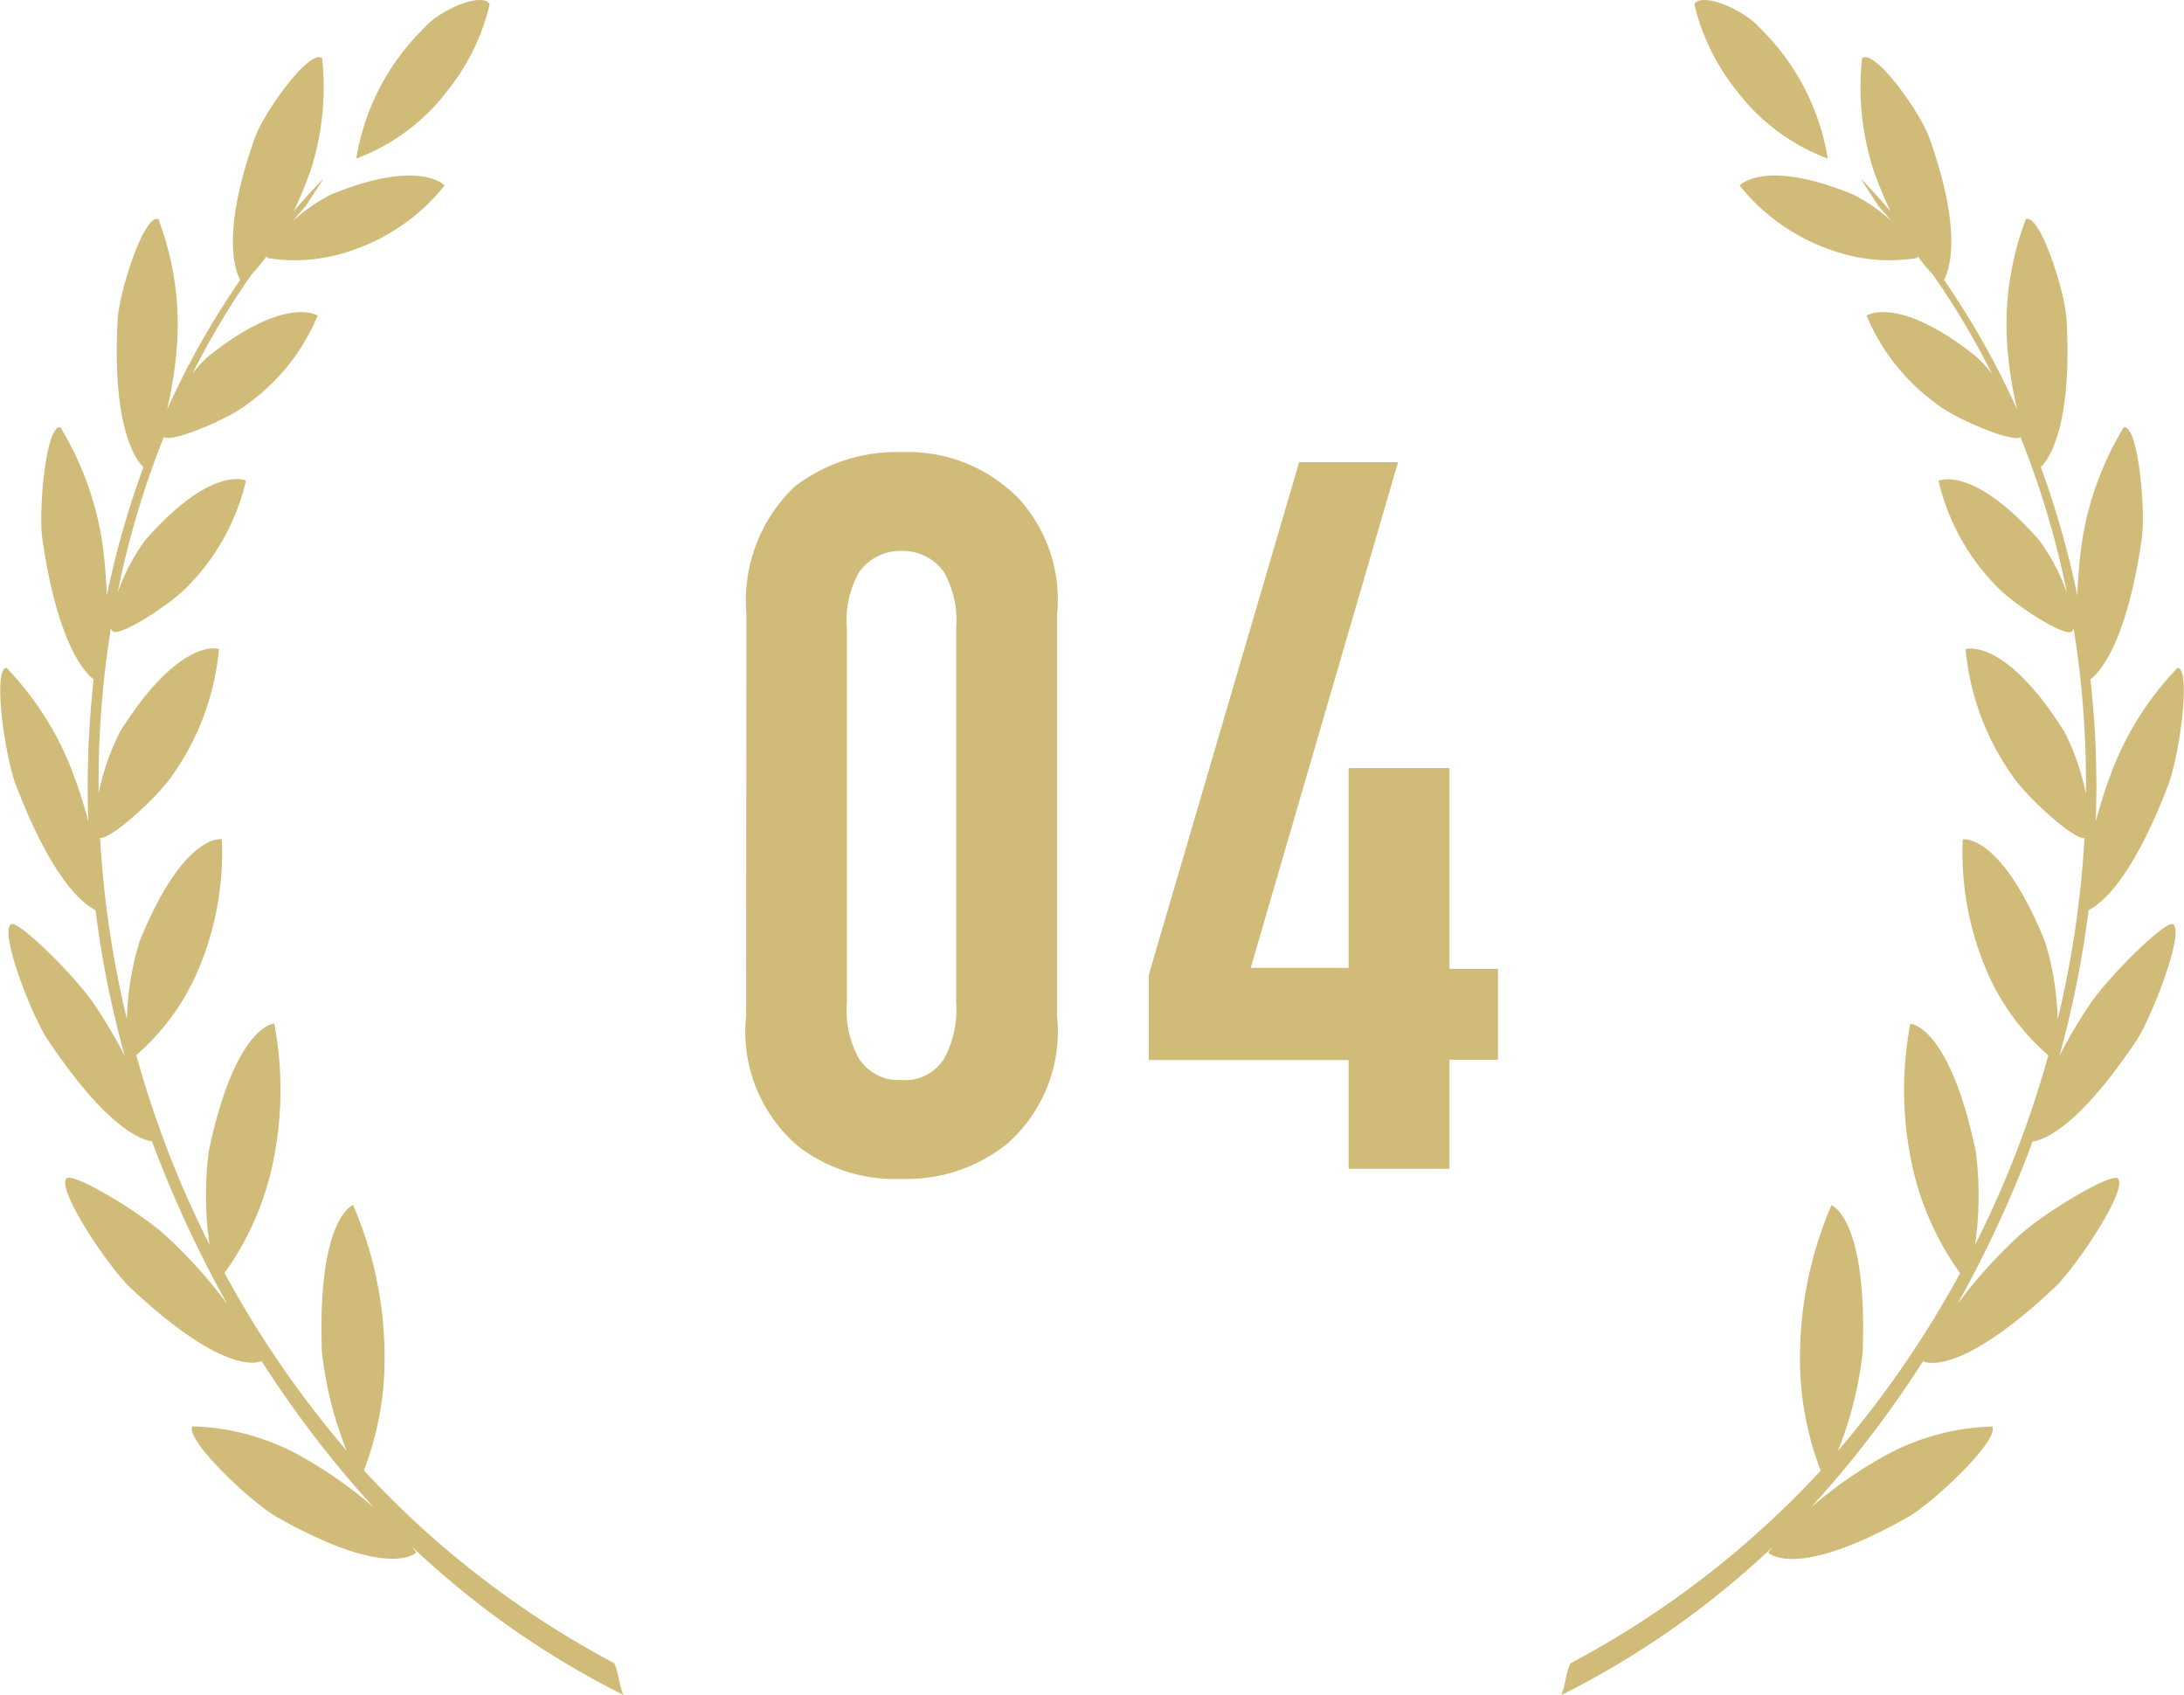
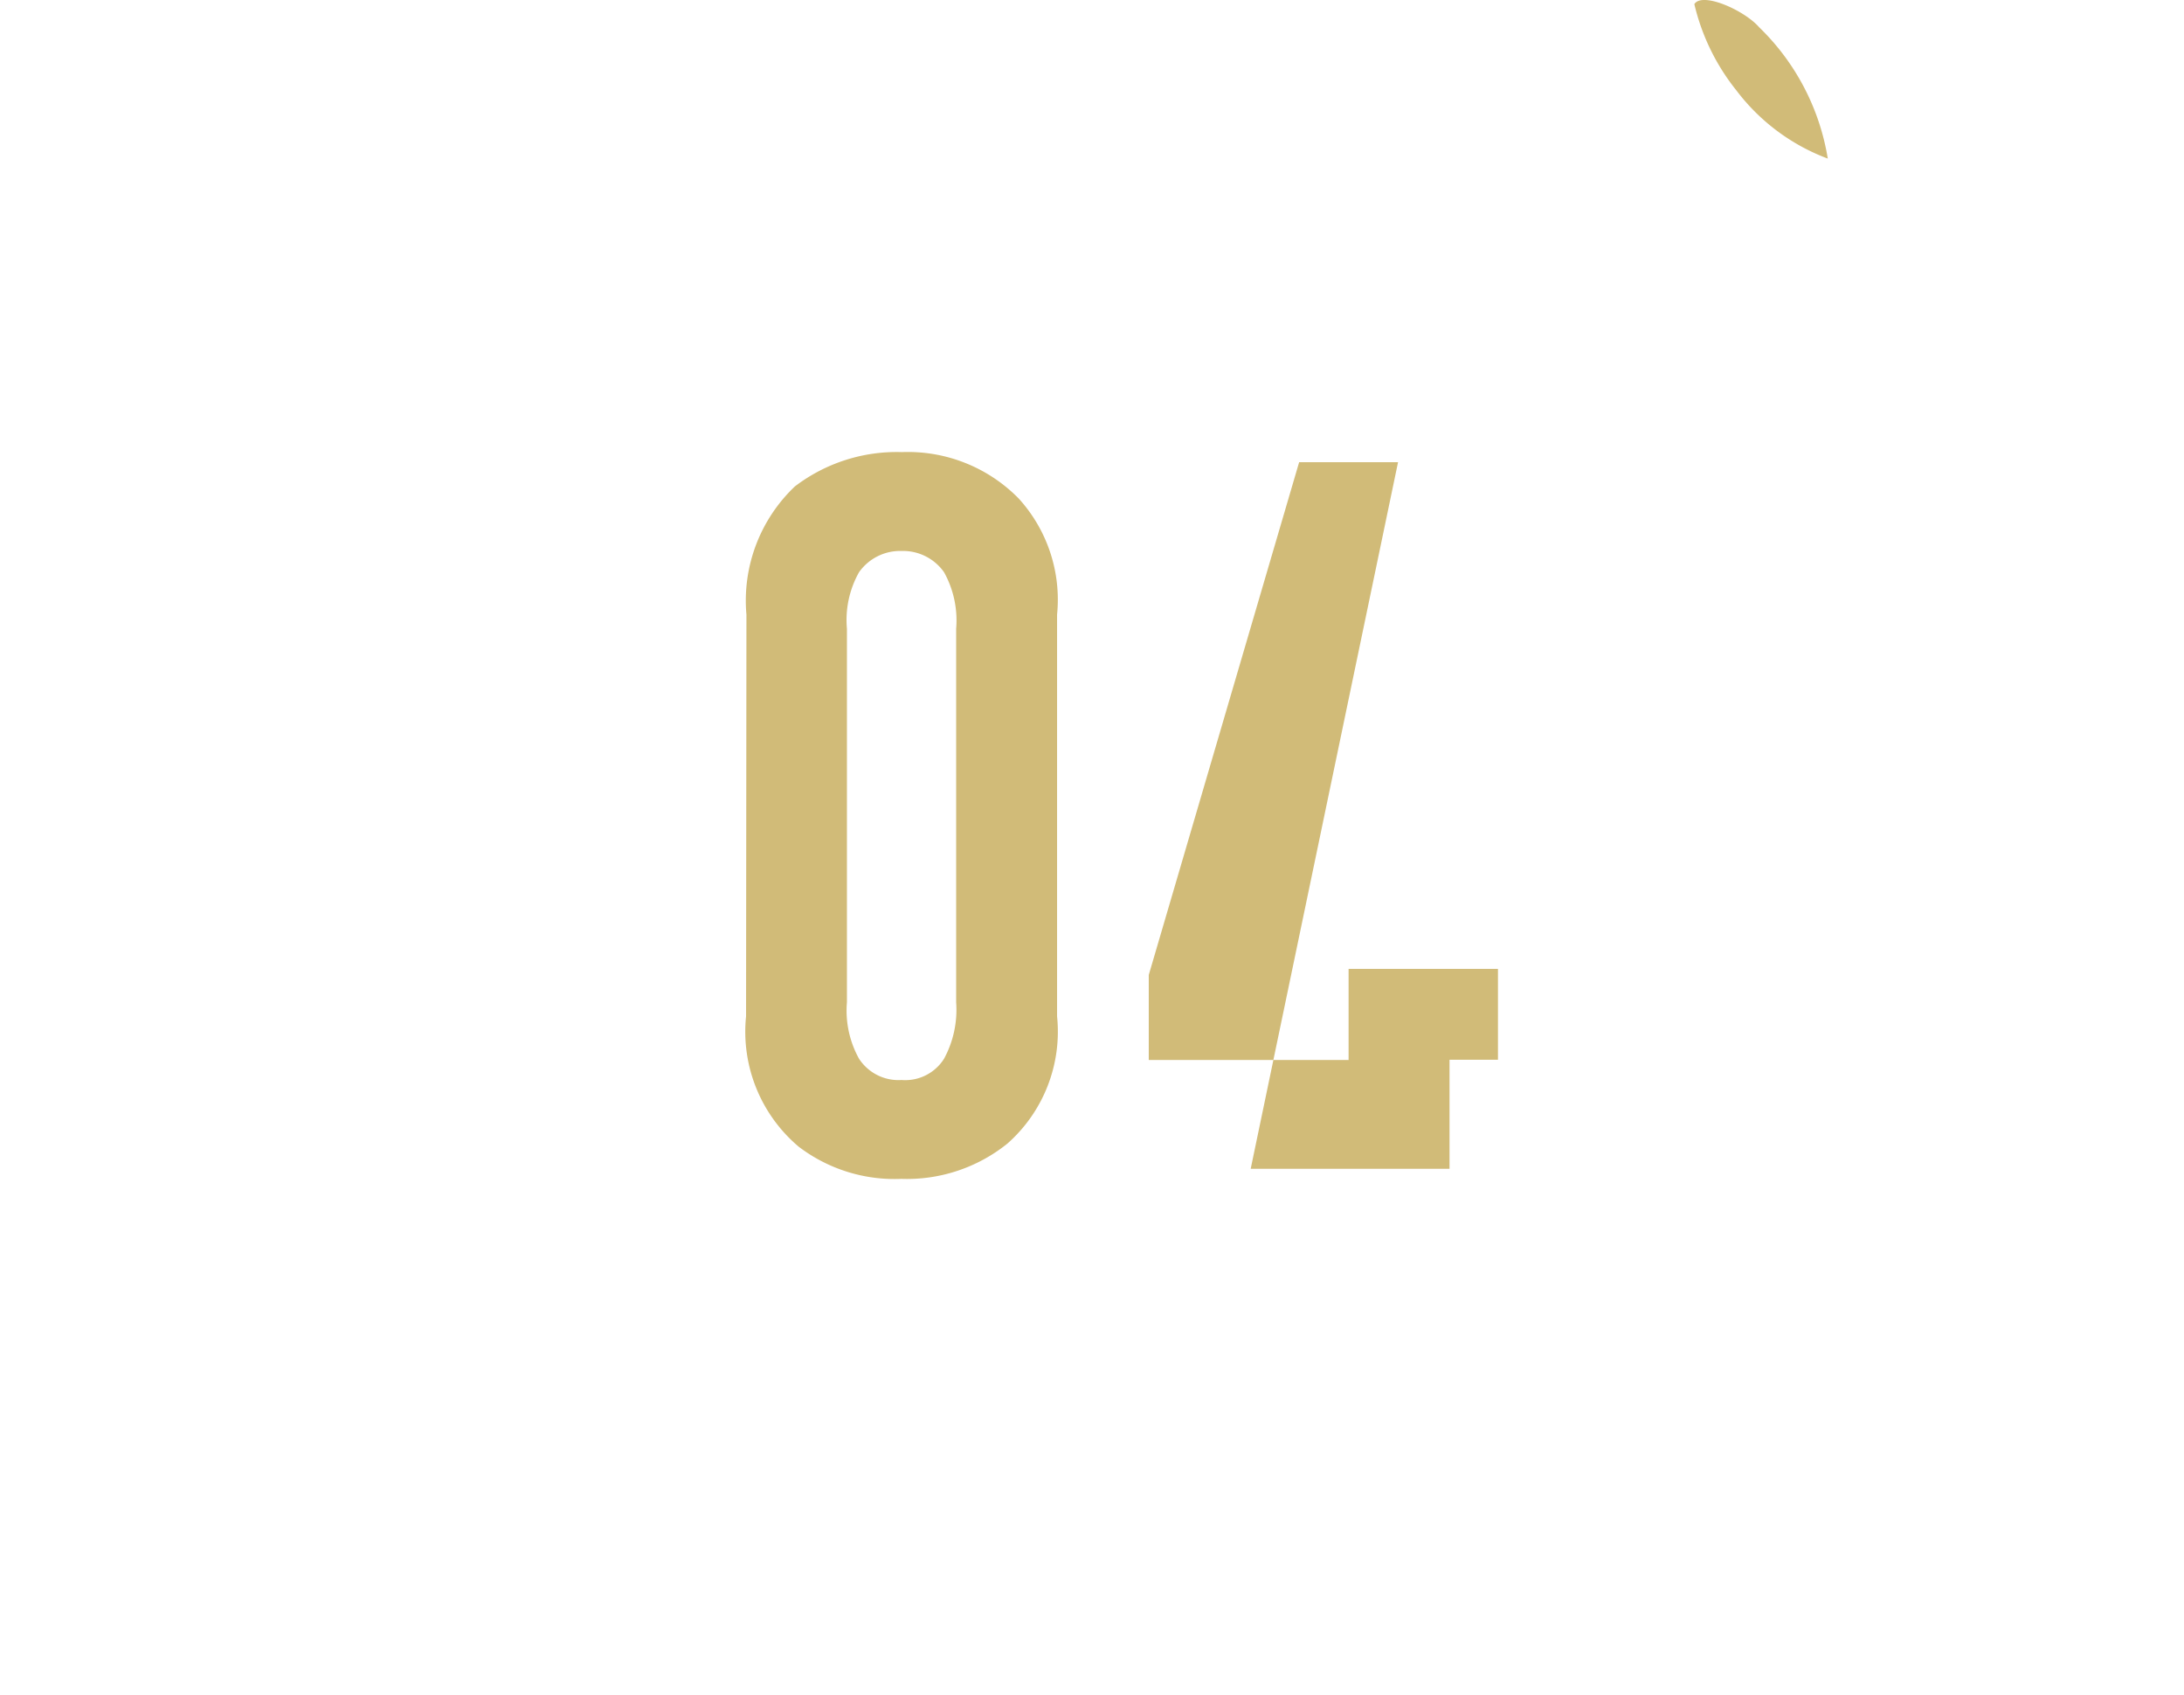
<svg xmlns="http://www.w3.org/2000/svg" width="41.115" height="31.899" viewBox="0 0 41.115 31.899">
  <g id="num04" transform="translate(-1192 -1564)">
-     <path id="パス_535" data-name="パス 535" d="M1.045-2.869A2.833,2.833,0,0,0,2.033-.418,2.977,2.977,0,0,0,3.971.19,3.015,3.015,0,0,0,5.966-.475,2.813,2.813,0,0,0,6.9-2.869v-7.562a2.828,2.828,0,0,0-.722-2.185,2.919,2.919,0,0,0-2.2-.874,3.158,3.158,0,0,0-2.014.646,2.964,2.964,0,0,0-.912,2.413ZM5-3.135a1.933,1.933,0,0,1-.228,1.064.863.863,0,0,1-.8.4.886.886,0,0,1-.8-.4,1.865,1.865,0,0,1-.228-1.064v-7.03a1.832,1.832,0,0,1,.228-1.064.947.947,0,0,1,.8-.4.944.944,0,0,1,.8.4A1.865,1.865,0,0,1,5-10.165ZM11.457-13.3,8.626-3.648v1.6h3.762V0h1.9V-2.052H15.2v-1.71h-.912V-7.543h-1.9v3.762H10.545L13.319-13.3Z" transform="translate(1205 1586)" fill="#d1bb78" />
+     <path id="パス_535" data-name="パス 535" d="M1.045-2.869A2.833,2.833,0,0,0,2.033-.418,2.977,2.977,0,0,0,3.971.19,3.015,3.015,0,0,0,5.966-.475,2.813,2.813,0,0,0,6.9-2.869v-7.562a2.828,2.828,0,0,0-.722-2.185,2.919,2.919,0,0,0-2.2-.874,3.158,3.158,0,0,0-2.014.646,2.964,2.964,0,0,0-.912,2.413ZM5-3.135a1.933,1.933,0,0,1-.228,1.064.863.863,0,0,1-.8.4.886.886,0,0,1-.8-.4,1.865,1.865,0,0,1-.228-1.064v-7.03a1.832,1.832,0,0,1,.228-1.064.947.947,0,0,1,.8-.4.944.944,0,0,1,.8.4A1.865,1.865,0,0,1,5-10.165ZM11.457-13.3,8.626-3.648v1.6h3.762V0h1.9V-2.052H15.2v-1.71h-.912h-1.9v3.762H10.545L13.319-13.3Z" transform="translate(1205 1586)" fill="#d1bb78" />
    <g id="グループ_60" data-name="グループ 60" transform="translate(1192 1564)">
      <g id="グループ_58" data-name="グループ 58" transform="translate(29.381 0)">
-         <path id="パス_288" data-name="パス 288" d="M550.852,62.9c-.143-.068-1.2.977-1.554,1.5a9.49,9.49,0,0,0-.579.977,19.2,19.2,0,0,0,.549-2.743c.223-.106.807-.546,1.5-2.356.2-.519.441-2.169.177-2.205a5.8,5.8,0,0,0-1.2,1.849,9.513,9.513,0,0,0-.342,1.042,18.151,18.151,0,0,0-.1-2.67c.191-.151.686-.717.965-2.642.078-.541-.065-2.149-.337-2.106a5.865,5.865,0,0,0-.774,2.074,8.94,8.94,0,0,0-.1,1.1,16.929,16.929,0,0,0-.689-2.424c.115-.107.6-.689.485-2.778-.031-.529-.5-2-.767-1.888a5.614,5.614,0,0,0-.362,2.148,7.569,7.569,0,0,0,.2,1.438,15.534,15.534,0,0,0-1.377-2.443c.106-.2.349-.923-.279-2.68-.171-.477-1.029-1.681-1.264-1.493a5.089,5.089,0,0,0,.213,2.1,7.16,7.16,0,0,0,.323.78c-.183-.211-.37-.418-.565-.618l.332.513c.086.1.168.195.251.293a3.2,3.2,0,0,0-.717-.5c-1.68-.693-2.142-.172-2.142-.172a3.761,3.761,0,0,0,1.7,1.205,3.221,3.221,0,0,0,1.638.16.1.1,0,0,0,.01-.037,3.708,3.708,0,0,0,.29.35,14.951,14.951,0,0,1,1.111,1.866,2.137,2.137,0,0,0-.309-.335c-1.457-1.157-2.05-.76-2.05-.76a3.9,3.9,0,0,0,1.336,1.675c.373.291,1.44.726,1.56.61l0,0a16.734,16.734,0,0,1,.875,2.935,3.837,3.837,0,0,0-.517-.986c-1.259-1.436-1.9-1.125-1.9-1.125a4.177,4.177,0,0,0,1.06,1.952c.323.362,1.307.988,1.444.888a.122.122,0,0,0,.039-.061,18.169,18.169,0,0,1,.231,3.107,4.493,4.493,0,0,0-.408-1.168c-1.132-1.795-1.857-1.548-1.857-1.548a4.9,4.9,0,0,0,.85,2.338c.284.442,1.2,1.259,1.389,1.216a19.147,19.147,0,0,1-.505,3.412,5.425,5.425,0,0,0-.238-1.459c-.83-2.053-1.549-1.927-1.549-1.927a5.649,5.649,0,0,0,.49,2.564,4.376,4.376,0,0,0,1.121,1.5,19.736,19.736,0,0,1-.751,2.193q-.29.706-.628,1.375a6.56,6.56,0,0,0,.014-1.756c-.5-2.383-1.233-2.406-1.233-2.406a6.683,6.683,0,0,0,.079,2.857,5.445,5.445,0,0,0,.858,1.838,19.344,19.344,0,0,1-2.3,3.345,7.063,7.063,0,0,0,.466-1.858c.092-2.53-.587-2.767-.587-2.767a7.232,7.232,0,0,0-.593,2.881,5.835,5.835,0,0,0,.39,2.116,17.748,17.748,0,0,1-4.718,3.631l0,.012c-.069.132-.1.449-.169.583a16.536,16.536,0,0,0,3.982-2.79c-.054.068-.081.108-.081.108s.5.535,2.626-.668c.475-.269,1.734-1.454,1.588-1.706a4.431,4.431,0,0,0-2.011.545,8.151,8.151,0,0,0-1.406.983,20.135,20.135,0,0,0,2.132-2.784l-.012.029s.627.351,2.471-1.389c.412-.39,1.395-1.861,1.191-2.053-.123-.115-1.414.656-1.885,1.1a9.026,9.026,0,0,0-1.14,1.274,22.128,22.128,0,0,0,1.166-2.417q.134-.326.255-.653c.216-.03.868-.269,1.967-1.92C550.479,64.6,551.089,63.018,550.852,62.9Z" transform="translate(-539.33 -45.504)" fill="#d1bb78" />
        <path id="パス_289" data-name="パス 289" d="M549.783,46.149a4.429,4.429,0,0,0-1.29-2.47c-.284-.327-1.078-.674-1.222-.437a4.094,4.094,0,0,0,.794,1.627A3.841,3.841,0,0,0,549.783,46.149Z" transform="translate(-544.755 -43.164)" fill="#d1bb78" />
      </g>
      <g id="グループ_59" data-name="グループ 59" transform="translate(0 0)">
-         <path id="パス_290" data-name="パス 290" d="M445,62.9c.143-.068,1.2.977,1.554,1.5a9.489,9.489,0,0,1,.579.977,19.23,19.23,0,0,1-.549-2.743c-.223-.106-.807-.546-1.5-2.356-.2-.519-.441-2.169-.177-2.205a5.8,5.8,0,0,1,1.2,1.849,9.5,9.5,0,0,1,.342,1.042,18.168,18.168,0,0,1,.1-2.67c-.191-.151-.686-.717-.965-2.642-.078-.541.065-2.149.338-2.106a5.86,5.86,0,0,1,.774,2.074,8.882,8.882,0,0,1,.1,1.1,16.914,16.914,0,0,1,.69-2.424c-.115-.107-.6-.689-.485-2.778.031-.529.5-2,.767-1.888a5.606,5.606,0,0,1,.362,2.148,7.572,7.572,0,0,1-.2,1.438,15.526,15.526,0,0,1,1.377-2.443c-.106-.2-.35-.923.279-2.68.171-.477,1.029-1.681,1.264-1.493a5.082,5.082,0,0,1-.213,2.1,7.227,7.227,0,0,1-.323.78c.183-.211.37-.418.565-.618l-.332.513c-.086.1-.168.195-.251.293a3.19,3.19,0,0,1,.717-.5c1.68-.693,2.143-.172,2.143-.172a3.761,3.761,0,0,1-1.7,1.205,3.222,3.222,0,0,1-1.638.16.1.1,0,0,1-.01-.037,3.758,3.758,0,0,1-.289.35,14.954,14.954,0,0,0-1.112,1.866,2.136,2.136,0,0,1,.309-.335c1.457-1.157,2.05-.76,2.05-.76a3.9,3.9,0,0,1-1.336,1.675c-.373.291-1.44.726-1.56.61l0,0A16.737,16.737,0,0,0,447,56.661a3.834,3.834,0,0,1,.517-.986c1.259-1.436,1.9-1.125,1.9-1.125a4.177,4.177,0,0,1-1.06,1.952c-.323.362-1.307.988-1.444.888a.122.122,0,0,1-.039-.061,18.166,18.166,0,0,0-.231,3.107,4.5,4.5,0,0,1,.408-1.168c1.133-1.795,1.858-1.548,1.858-1.548a4.9,4.9,0,0,1-.85,2.338c-.284.442-1.2,1.259-1.389,1.216a19.145,19.145,0,0,0,.505,3.412,5.437,5.437,0,0,1,.238-1.459c.83-2.053,1.549-1.927,1.549-1.927a5.648,5.648,0,0,1-.49,2.564,4.374,4.374,0,0,1-1.121,1.5,19.721,19.721,0,0,0,.75,2.193q.29.706.629,1.375a6.558,6.558,0,0,1-.014-1.756c.5-2.383,1.233-2.406,1.233-2.406a6.691,6.691,0,0,1-.079,2.857,5.438,5.438,0,0,1-.858,1.838,19.358,19.358,0,0,0,2.3,3.345,7.064,7.064,0,0,1-.466-1.858c-.092-2.53.587-2.767.587-2.767a7.235,7.235,0,0,1,.593,2.881,5.829,5.829,0,0,1-.39,2.116,17.748,17.748,0,0,0,4.718,3.631l0,.012c.069.132.1.449.169.583a16.536,16.536,0,0,1-3.982-2.79c.054.068.081.108.081.108s-.5.535-2.626-.668c-.475-.269-1.734-1.454-1.588-1.706a4.432,4.432,0,0,1,2.011.545,8.153,8.153,0,0,1,1.406.983,20.121,20.121,0,0,1-2.132-2.784l.012.029s-.627.351-2.471-1.389c-.412-.39-1.4-1.861-1.191-2.053.123-.115,1.414.656,1.885,1.1a9.028,9.028,0,0,1,1.14,1.274,22.139,22.139,0,0,1-1.166-2.417q-.134-.326-.255-.653c-.216-.03-.867-.269-1.967-1.92C445.371,64.6,444.761,63.018,445,62.9Z" transform="translate(-444.786 -45.504)" fill="#d1bb78" />
-         <path id="パス_291" data-name="パス 291" d="M466.007,46.149a4.429,4.429,0,0,1,1.29-2.47c.284-.327,1.078-.674,1.222-.437a4.1,4.1,0,0,1-.793,1.627A3.843,3.843,0,0,1,466.007,46.149Z" transform="translate(-459.3 -43.164)" fill="#d1bb78" />
-       </g>
+         </g>
    </g>
  </g>
</svg>